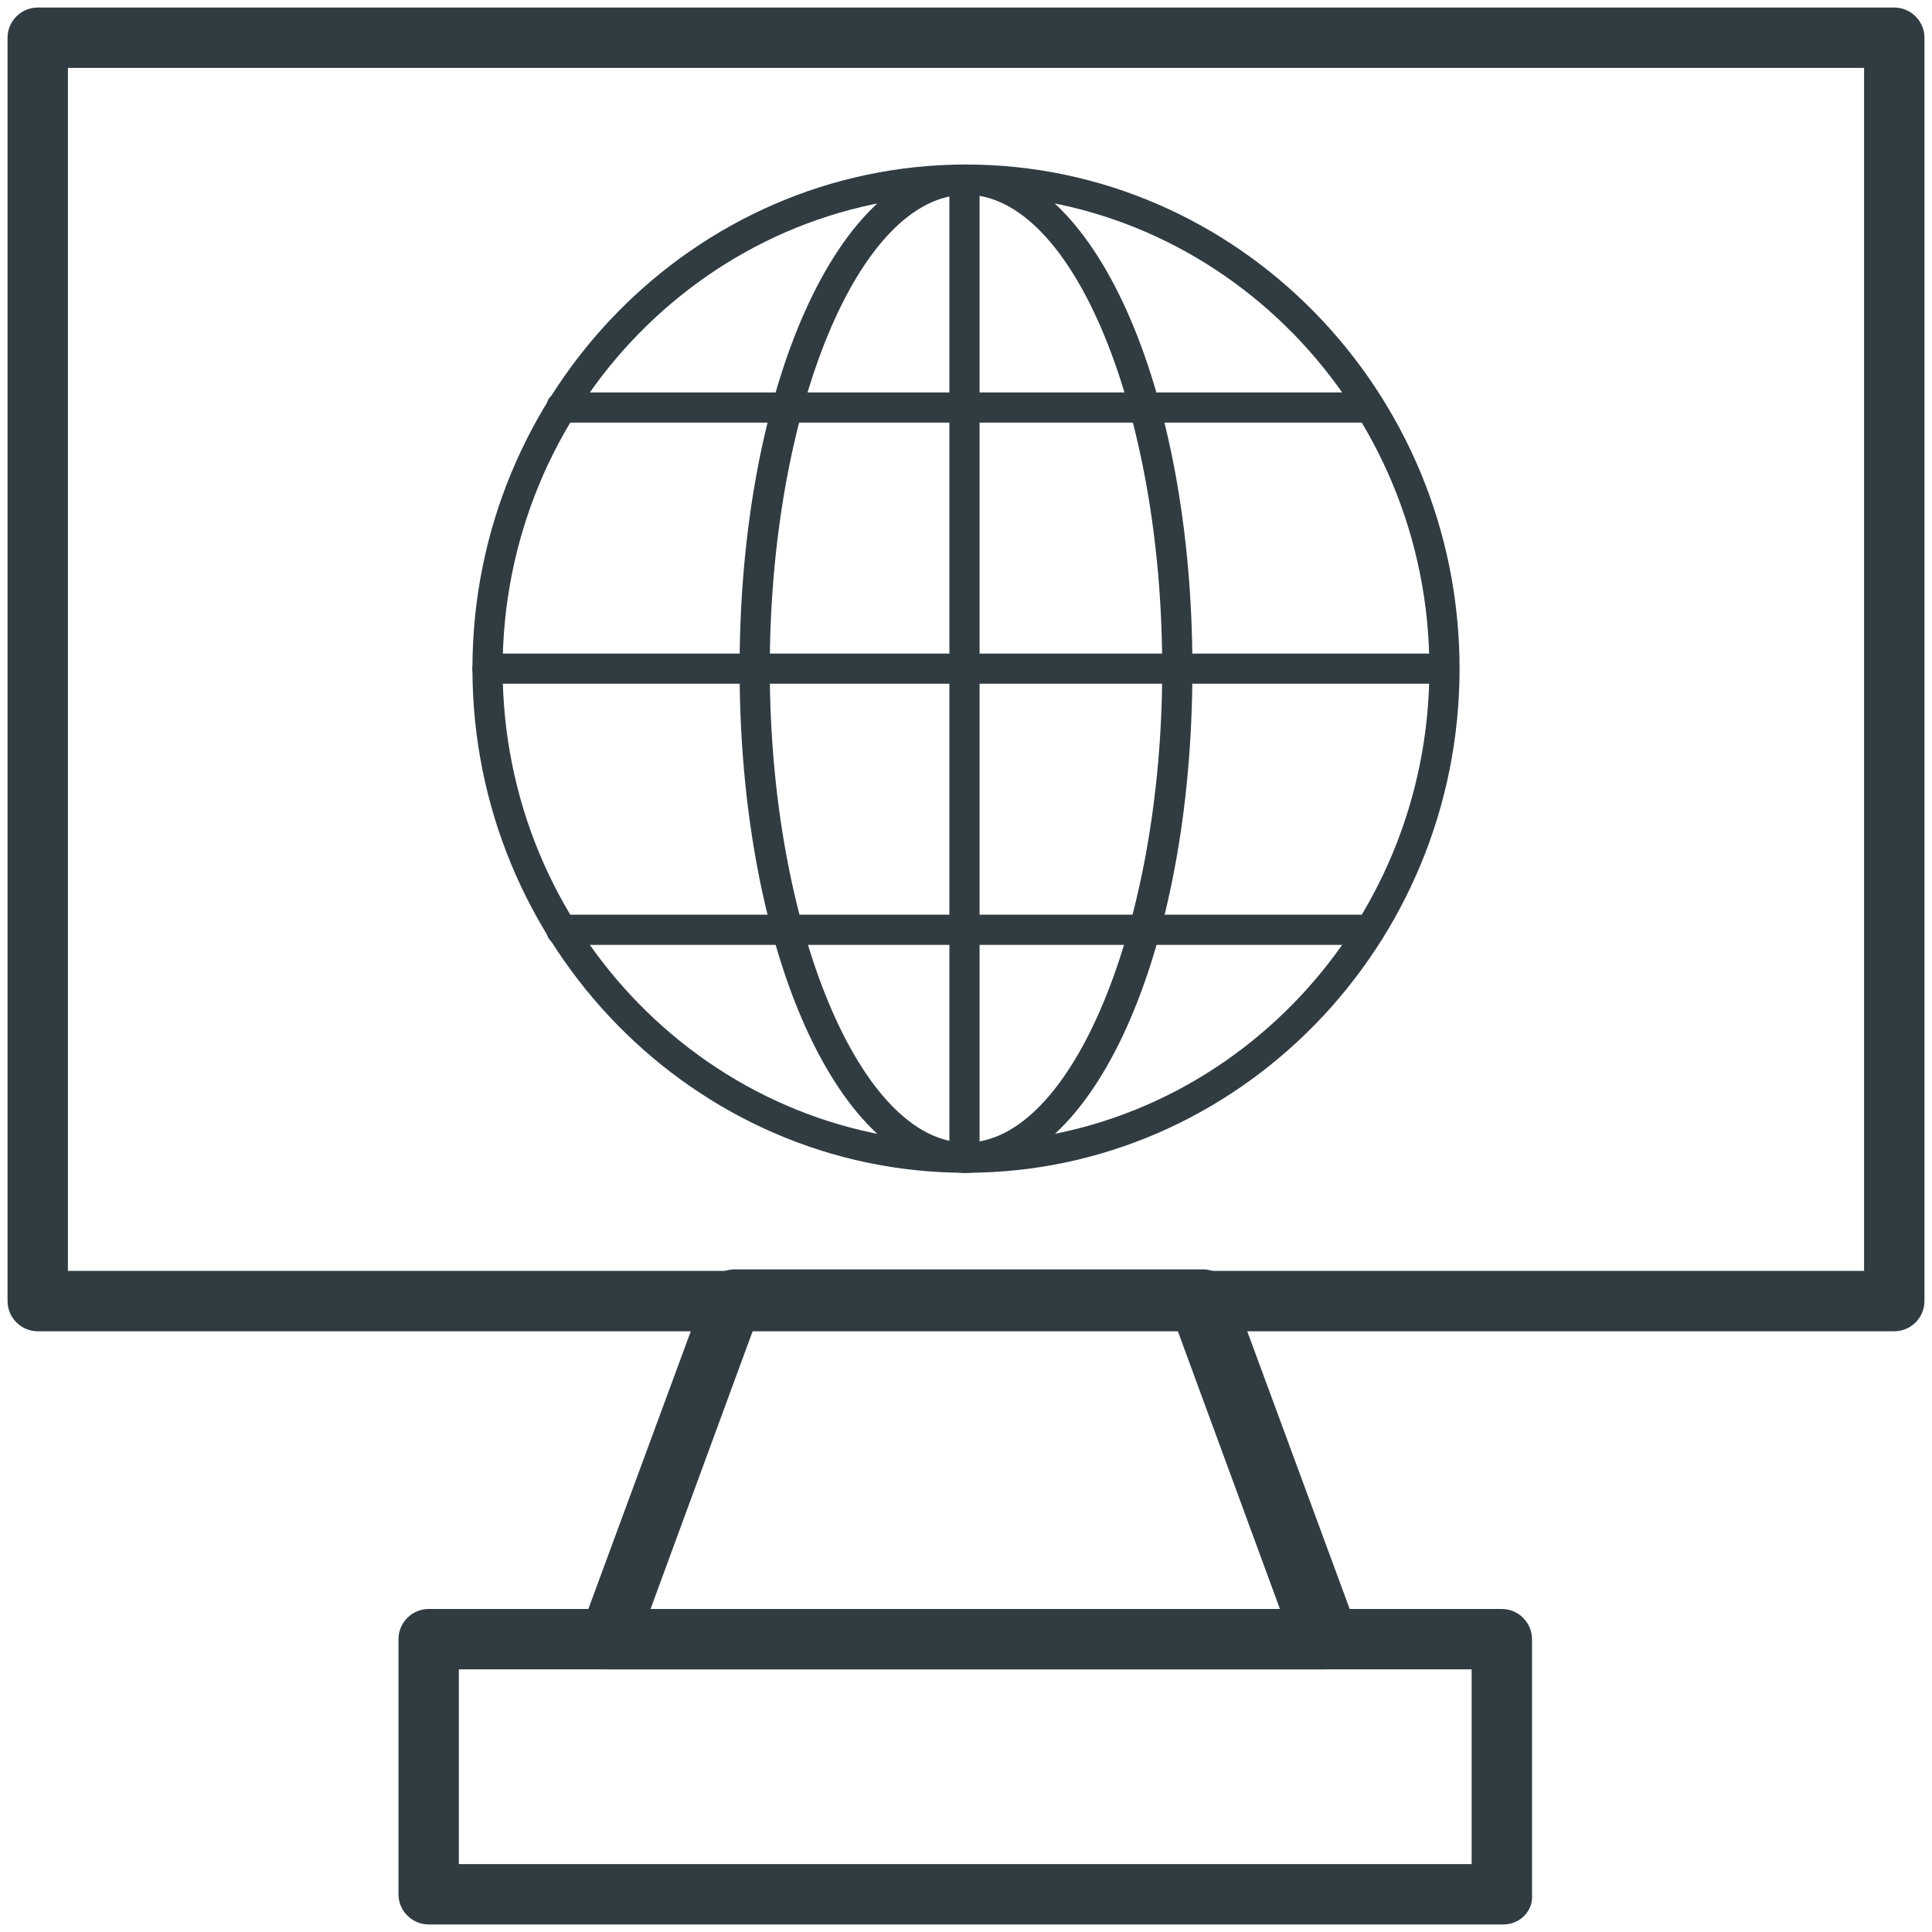
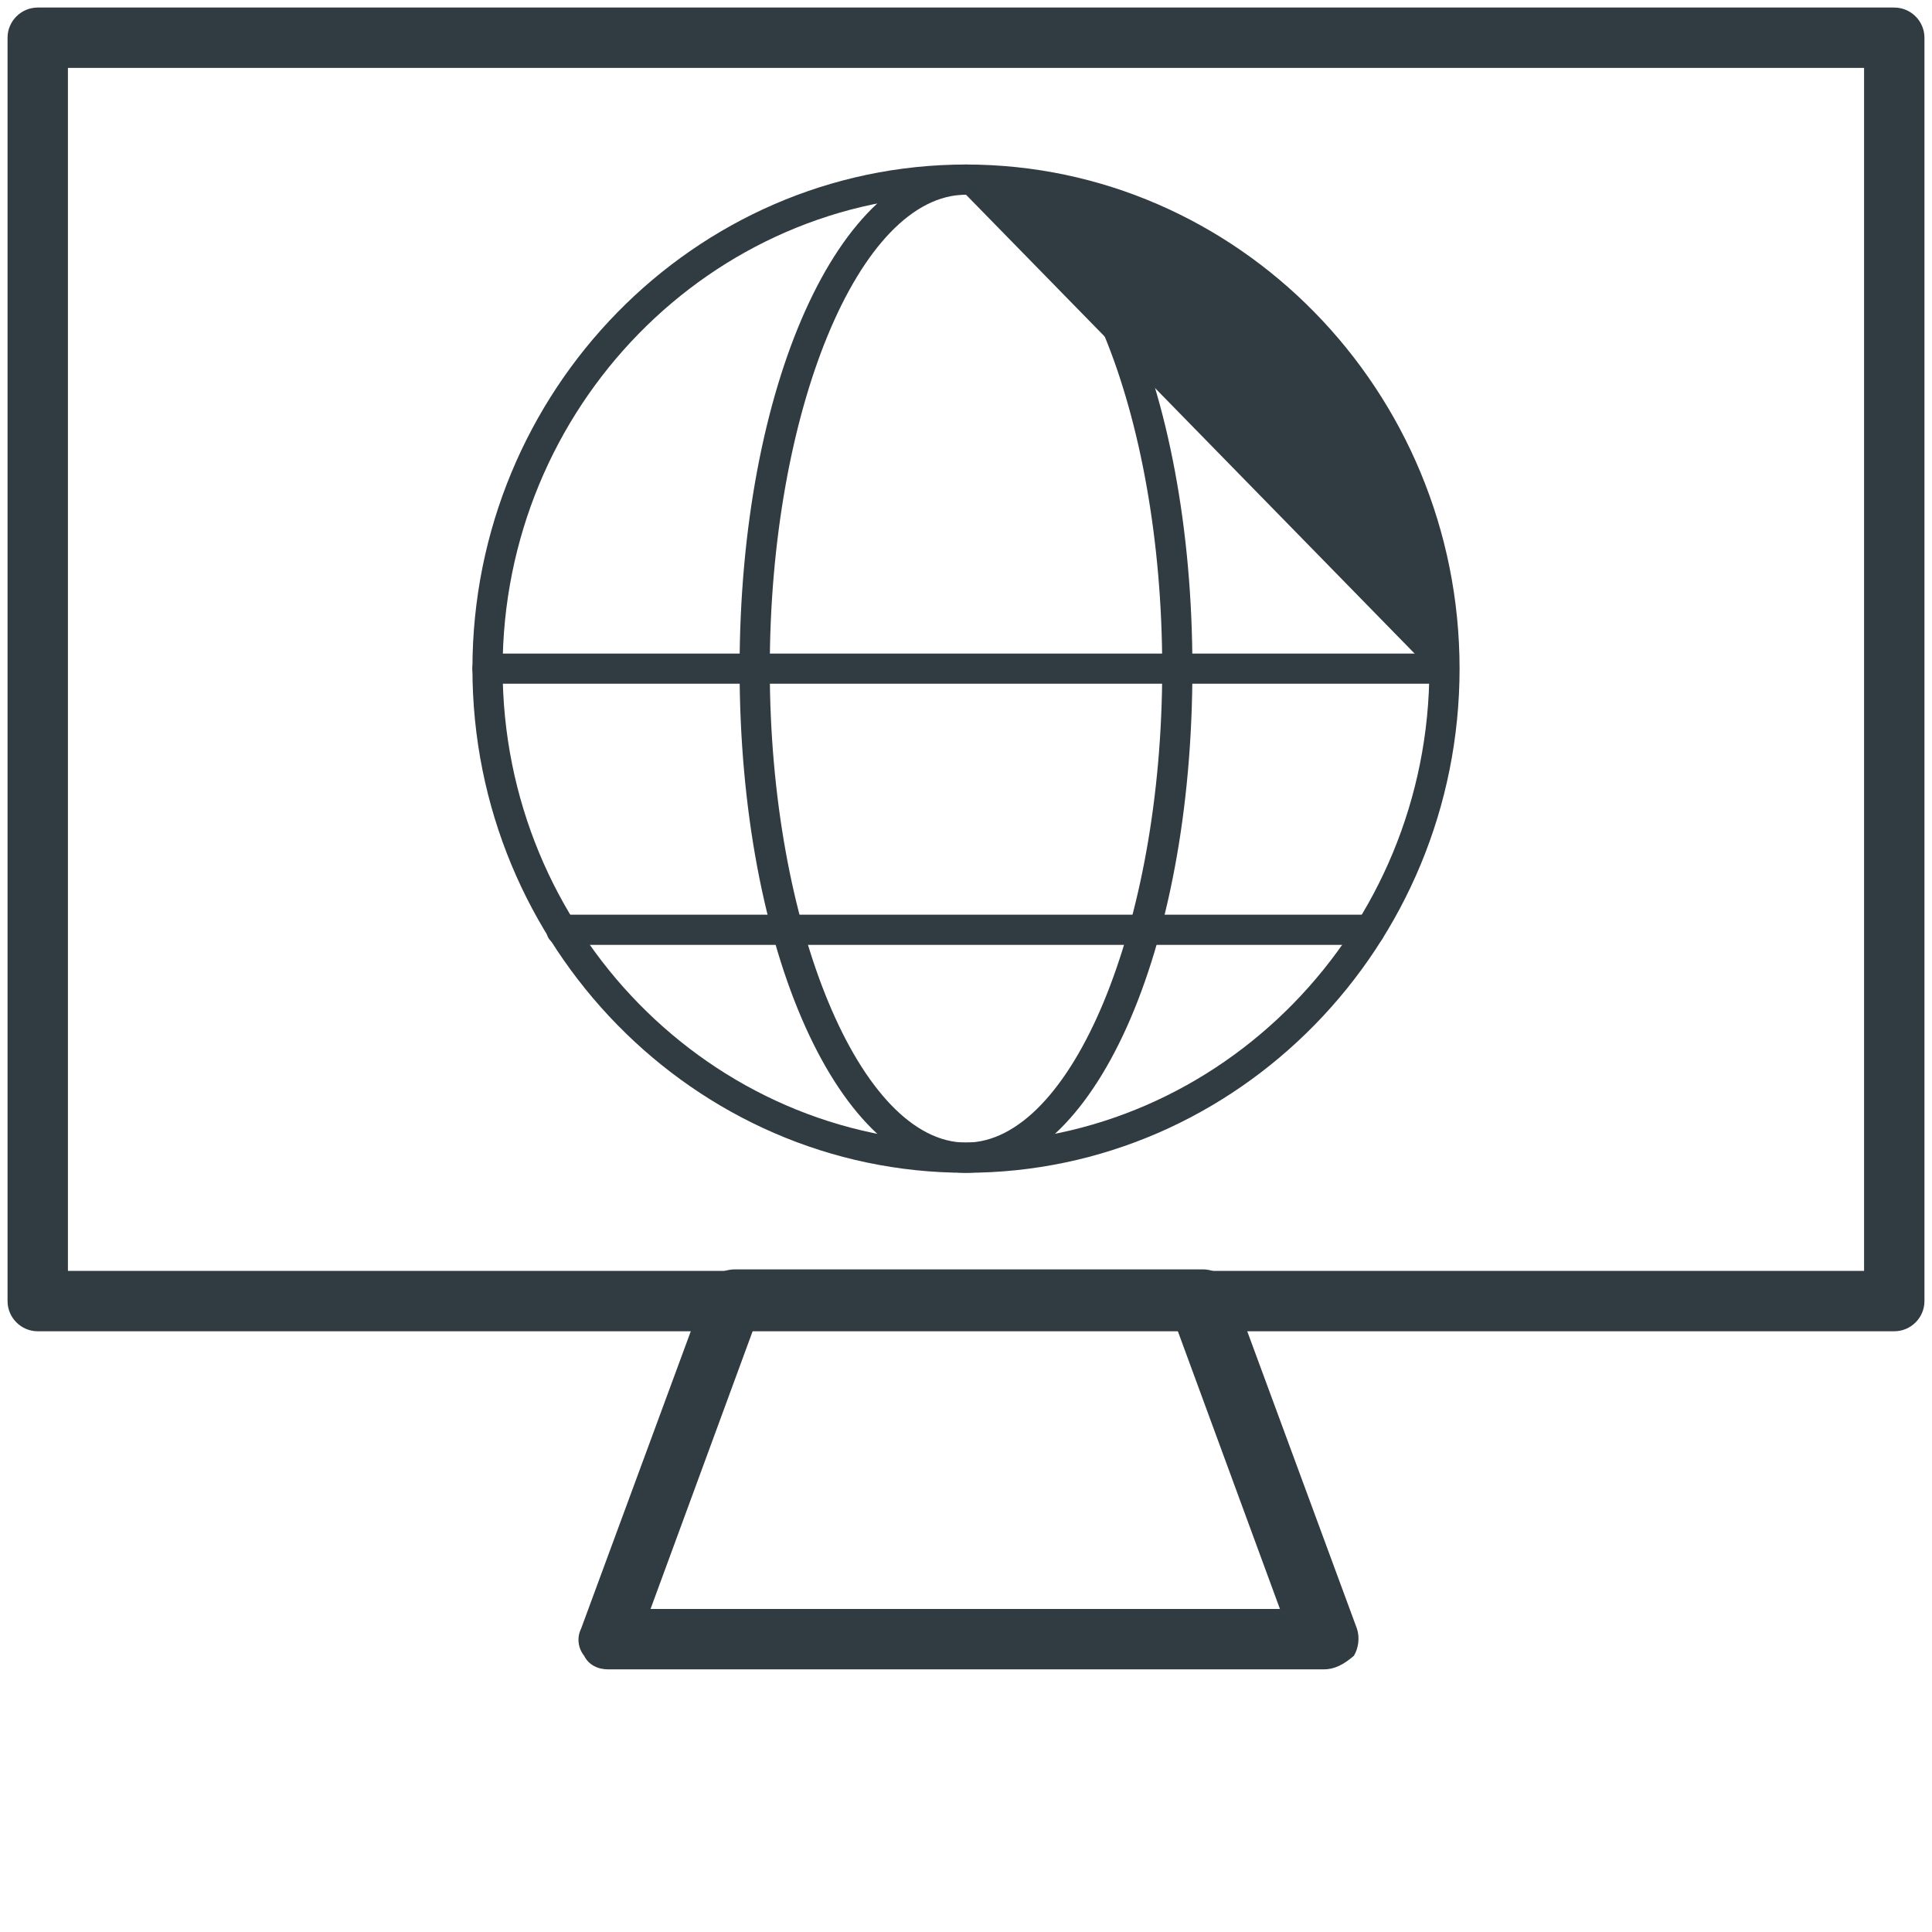
<svg xmlns="http://www.w3.org/2000/svg" id="Layer_1" x="0px" y="0px" viewBox="0 0 128 128" style="enable-background:new 0 0 128 128;" xml:space="preserve">
  <style type="text/css"> .st0{fill:#303C42;} </style>
  <g>
    <g>
      <g>
        <path class="st0" d="M125.5,88.2H2.5c-1.1,0-2-0.9-2-2V2.5c0-1.1,0.9-2,2-2h123c1.1,0,2,0.9,2,2v83.7 C127.5,87.3,126.6,88.2,125.5,88.2z M4.5,84.2h119V4.5H4.5V84.2z" />
      </g>
      <g>
-         <path class="st0" d="M64,77.7c-18,0-32.7-15-32.7-33.4C31.3,25.9,46,10.9,64,10.9s32.7,15,32.7,33.4C96.7,62.7,82,77.7,64,77.7z M64,12.9c-16.9,0-30.7,14.1-30.7,31.4c0,17.3,13.8,31.4,30.7,31.4s30.7-14.1,30.7-31.4C94.7,27,80.9,12.9,64,12.9z" />
+         <path class="st0" d="M64,77.7c-18,0-32.7-15-32.7-33.4C31.3,25.9,46,10.9,64,10.9s32.7,15,32.7,33.4C96.7,62.7,82,77.7,64,77.7z M64,12.9c-16.9,0-30.7,14.1-30.7,31.4c0,17.3,13.8,31.4,30.7,31.4s30.7-14.1,30.7-31.4z" />
      </g>
      <g>
        <path class="st0" d="M64,77.7c-8.4,0-15-14.7-15-33.4c0-18.7,6.6-33.4,15-33.4s15,14.7,15,33.4C79,63.1,72.4,77.7,64,77.7z M64,12.9c-7.1,0-13,14.4-13,31.4c0,17,6,31.4,13,31.4s13-14.4,13-31.4C77,27.3,71.1,12.9,64,12.9z" />
      </g>
      <g>
        <path class="st0" d="M95.5,45.3H32.3c-0.6,0-1-0.4-1-1c0-0.6,0.4-1,1-1h63.2c0.6,0,1,0.4,1,1C96.5,44.9,96.1,45.3,95.5,45.3z" />
      </g>
      <g>
-         <path class="st0" d="M63.9,77.7c-0.6,0-1-0.4-1-1V12c0-0.6,0.4-1,1-1c0.6,0,1,0.4,1,1v64.7C64.9,77.2,64.5,77.7,63.9,77.7z" />
-       </g>
+         </g>
      <g>
-         <path class="st0" d="M99.6,127.5H28.4c-1.1,0-2-0.9-2-2v-16.9c0-1.1,0.9-2,2-2h71.1c1.1,0,2,0.9,2,2v16.9 C101.6,126.6,100.7,127.5,99.6,127.5z M30.4,123.5h67.1v-12.9H30.4V123.5z" />
-       </g>
+         </g>
      <g>
        <path class="st0" d="M87.7,110.6H40.3c-0.7,0-1.3-0.3-1.6-0.9c-0.4-0.5-0.5-1.2-0.2-1.8l8.3-22.5c0.3-0.8,1-1.3,1.9-1.3h31 c0.8,0,1.6,0.5,1.9,1.3l8.3,22.5c0.2,0.6,0.1,1.3-0.2,1.8C89,110.3,88.4,110.6,87.7,110.6z M43.1,106.6h41.7l-6.8-18.5H49.9 L43.1,106.6z" />
      </g>
    </g>
    <g>
      <g>
-         <path class="st0" d="M90.8,28H37.2c-0.6,0-1-0.4-1-1c0-0.6,0.4-1,1-1h53.5c0.6,0,1,0.4,1,1C91.8,27.6,91.3,28,90.8,28z" />
-       </g>
+         </g>
      <g>
        <path class="st0" d="M90.8,62.6H37.2c-0.6,0-1-0.4-1-1c0-0.6,0.4-1,1-1h53.5c0.6,0,1,0.4,1,1C91.8,62.2,91.3,62.6,90.8,62.6z" />
      </g>
    </g>
  </g>
</svg>